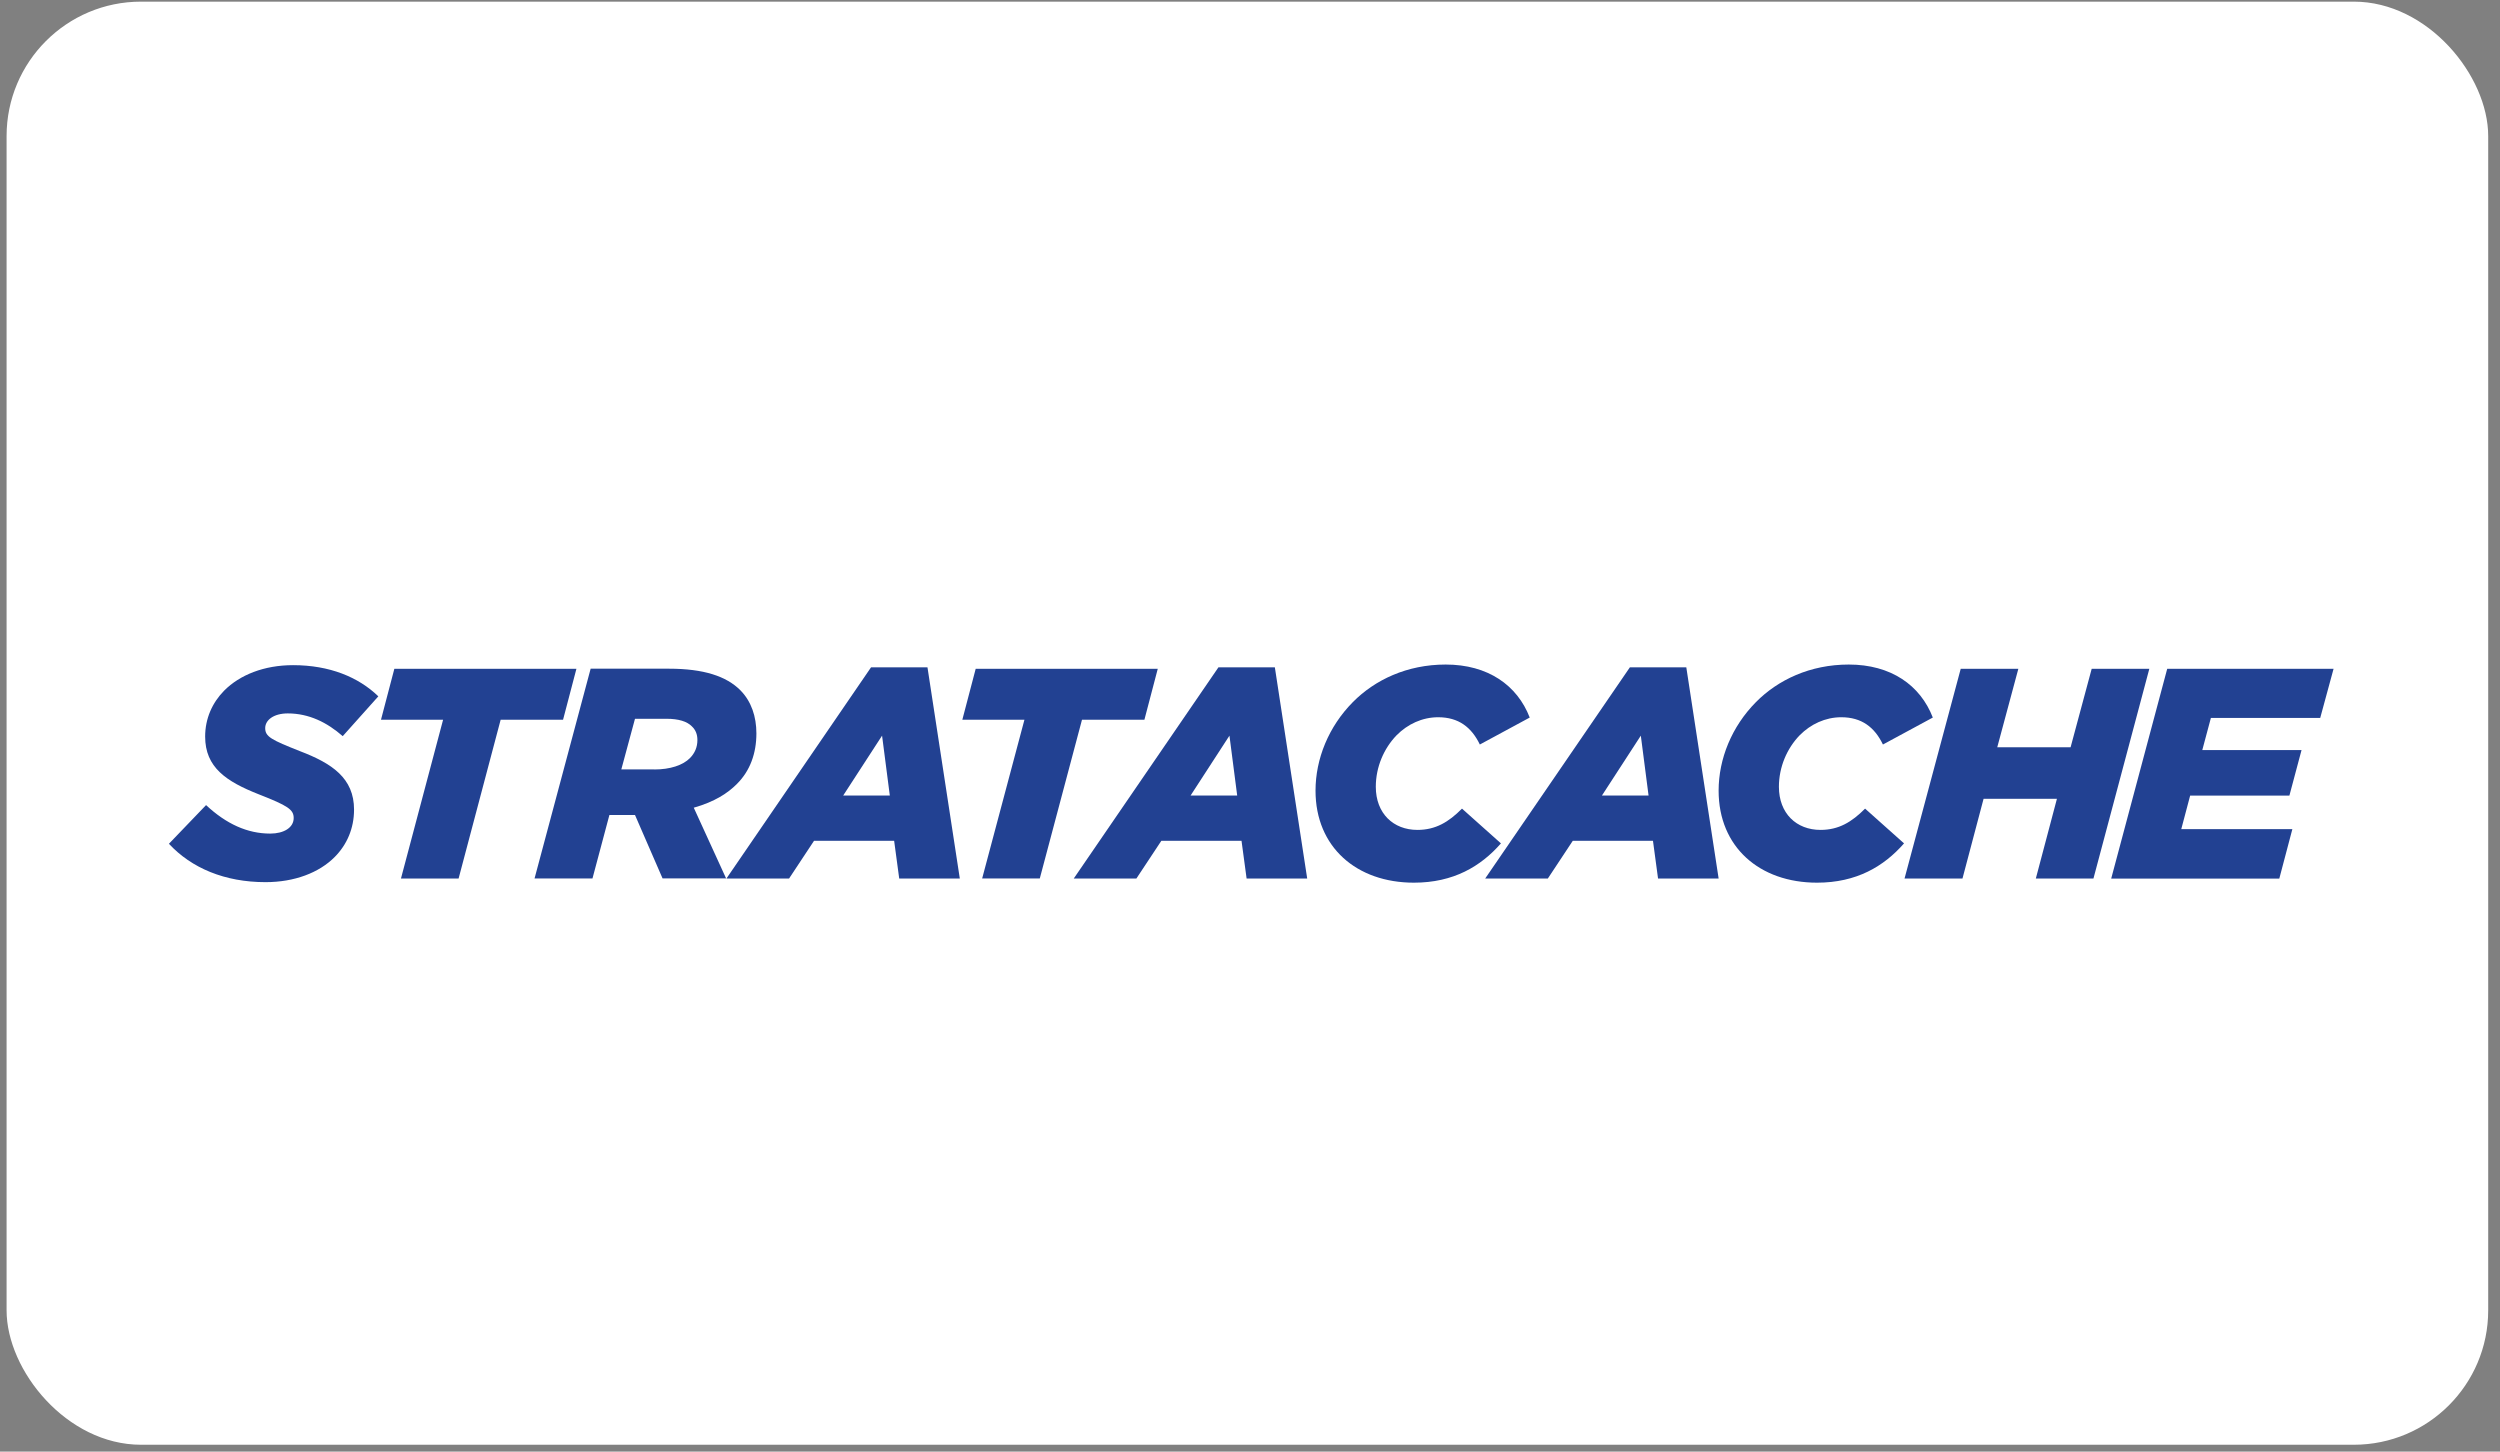
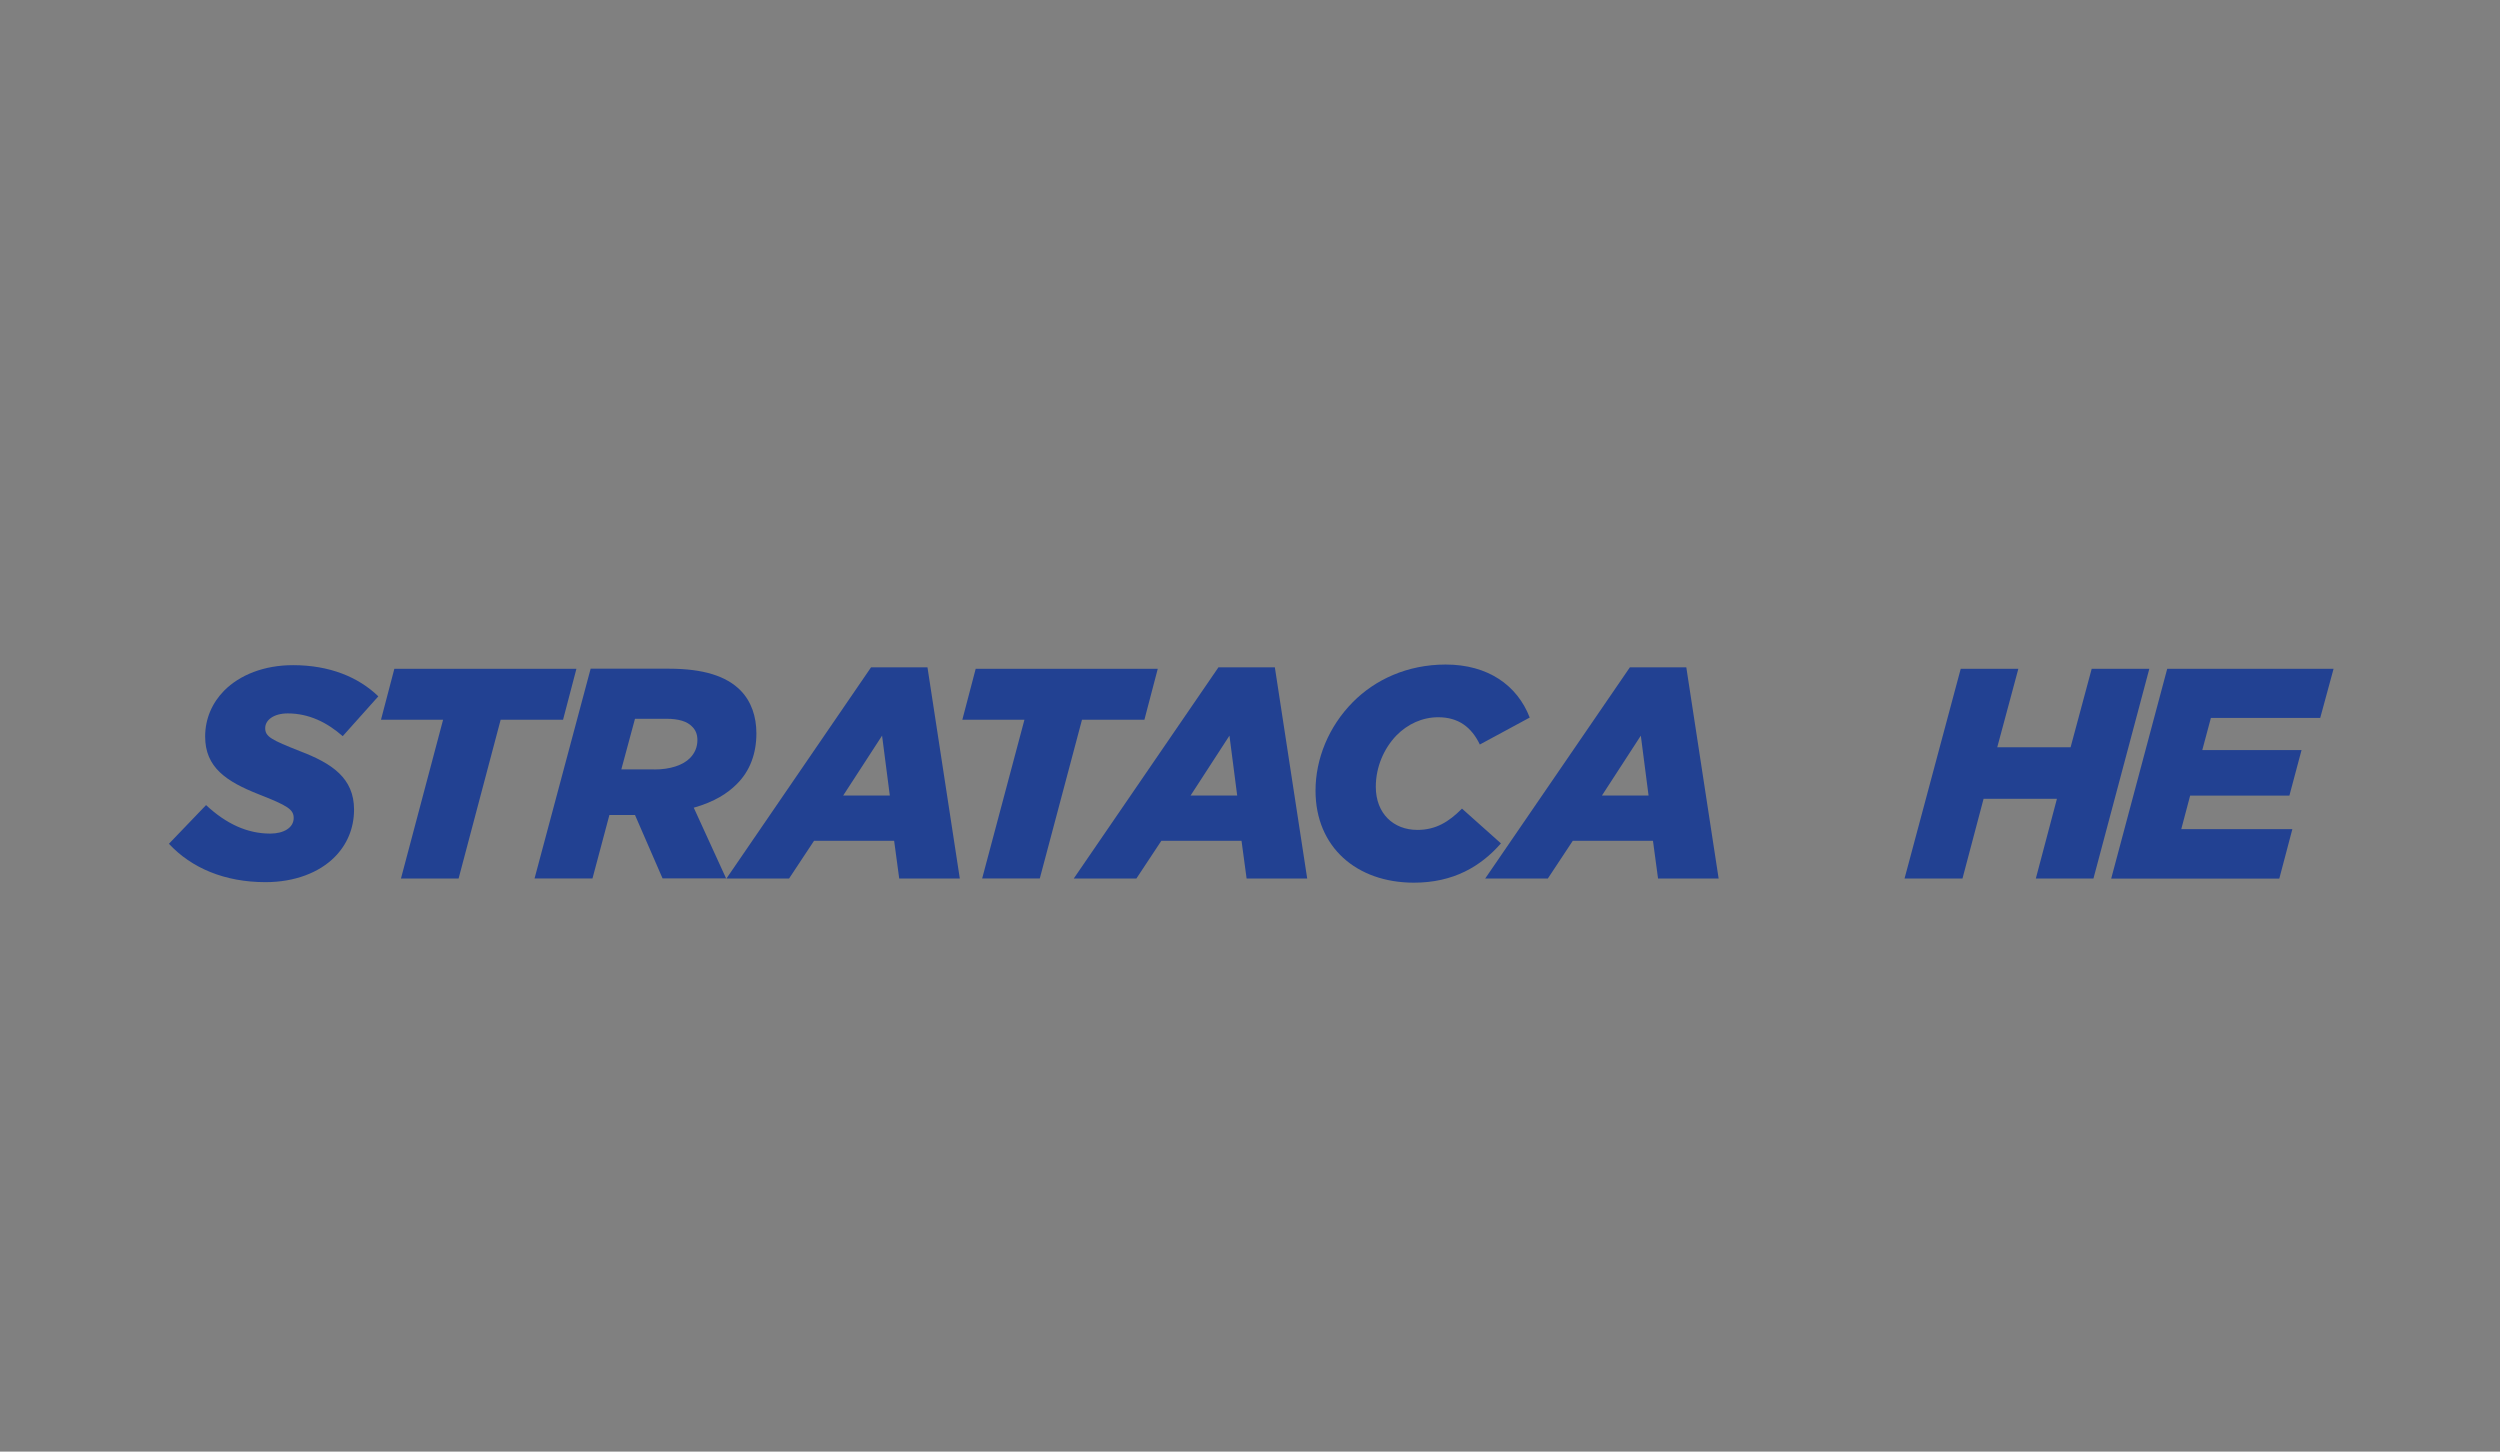
<svg xmlns="http://www.w3.org/2000/svg" width="186" height="108" viewBox="0 0 186 108" fill="none">
  <rect x="0" y="0" width="186" height="108" fill="#808080" stroke="none" />
-   <rect x="0.49" y="0.122" width="184.632" height="107.367" rx="10" fill="white" />
  <path d="M12.568 62.777L15.331 59.899C16.833 61.301 18.404 62.019 20.104 62.019C21.121 62.019 21.85 61.574 21.85 60.862C21.85 60.235 21.432 59.95 19.262 59.101C16.833 58.144 15.263 57.095 15.263 54.799C15.263 53.46 15.794 52.28 16.675 51.386C17.845 50.206 19.658 49.488 21.805 49.488C24.522 49.488 26.669 50.377 28.148 51.807L25.499 54.77C24.33 53.745 22.98 53.078 21.409 53.078C20.37 53.078 19.731 53.568 19.731 54.172C19.731 54.816 20.195 55.044 22.319 55.887C24.708 56.799 26.341 57.893 26.341 60.235C26.341 61.637 25.81 62.845 24.906 63.757C23.737 64.936 21.901 65.632 19.754 65.632C16.72 65.632 14.246 64.583 12.568 62.777Z" fill="#224192" />
  <path d="M32.967 53.546H28.346L29.34 49.757H42.886L41.892 53.546H37.249L34.119 65.364H29.831L32.967 53.546Z" fill="#224192" />
  <path d="M47.243 60.634H46.887H45.34L44.08 65.358H39.77L43.944 49.751H49.78C52.344 49.751 54.045 50.309 55.084 51.357C55.903 52.184 56.276 53.318 56.276 54.566C56.276 56.036 55.813 57.352 54.819 58.332C54.158 58.999 53.186 59.648 51.616 60.093L54.022 65.353H49.294L47.243 60.634ZM48.684 57.249C49.853 57.249 50.808 56.936 51.333 56.401C51.689 56.041 51.887 55.597 51.887 55.061C51.887 54.64 51.757 54.303 51.469 54.036C51.113 53.677 50.497 53.477 49.588 53.477H47.243L46.226 57.244H48.684V57.249Z" fill="#224192" />
  <path d="M64.806 49.649H69.004L71.41 65.365H66.902L66.524 62.555H60.564L58.705 65.365H54.045L64.806 49.649ZM66.202 59.188L65.626 54.732L62.733 59.188H66.202Z" fill="#224192" />
  <path d="M76.219 53.546H71.598L72.592 49.757H86.138L85.144 53.546H80.501L77.36 65.359H73.072L76.219 53.546Z" fill="#224192" />
  <path d="M90.652 49.649H94.849L97.256 65.365H92.748L92.369 62.555H86.404L84.545 65.365H79.885L90.652 49.649ZM92.047 59.188L91.471 54.732L88.579 59.188H92.047Z" fill="#224192" />
  <path d="M97.875 58.828C97.875 56.463 98.847 54.058 100.66 52.229C102.293 50.582 104.682 49.442 107.558 49.442C110.698 49.442 112.885 50.981 113.811 53.386L110.1 55.392C109.478 54.098 108.507 53.363 107.004 53.363C105.812 53.363 104.727 53.876 103.908 54.702C102.959 55.682 102.36 57.067 102.36 58.537C102.36 60.52 103.665 61.745 105.456 61.745C106.806 61.745 107.778 61.164 108.772 60.161L111.67 62.748C110.167 64.463 108.134 65.671 105.196 65.671C100.926 65.671 97.875 63.022 97.875 58.828Z" fill="#224192" />
  <path d="M121.263 49.649H125.461L127.867 65.365H123.359L122.981 62.555H117.015L115.157 65.365H110.496L121.263 49.649ZM122.653 59.188L122.077 54.732L119.184 59.188H122.653Z" fill="#224192" />
-   <path d="M127.865 58.828C127.865 56.463 128.837 54.058 130.65 52.229C132.283 50.582 134.672 49.442 137.548 49.442C140.689 49.442 142.875 50.981 143.801 53.386L140.09 55.392C139.468 54.098 138.497 53.363 136.994 53.363C135.802 53.363 134.718 53.876 133.898 54.702C132.949 55.682 132.351 57.067 132.351 58.537C132.351 60.52 133.656 61.745 135.446 61.745C136.796 61.745 137.768 61.164 138.762 60.161L141.66 62.748C140.158 64.463 138.124 65.671 135.186 65.671C130.916 65.671 127.865 63.022 127.865 58.828Z" fill="#224192" />
  <path d="M145.878 49.757H150.165L148.595 55.597H154.052L155.622 49.757H159.91L155.752 65.364H151.465L153.035 59.432H147.578L146.008 65.364H141.697L145.878 49.757Z" fill="#224192" />
  <path d="M161.241 49.757H173.618L172.624 53.415H164.49L163.851 55.803H171.235L170.331 59.193H162.947L162.286 61.689H170.551L169.579 65.37H157.072L161.241 49.757Z" fill="#224192" />
</svg>